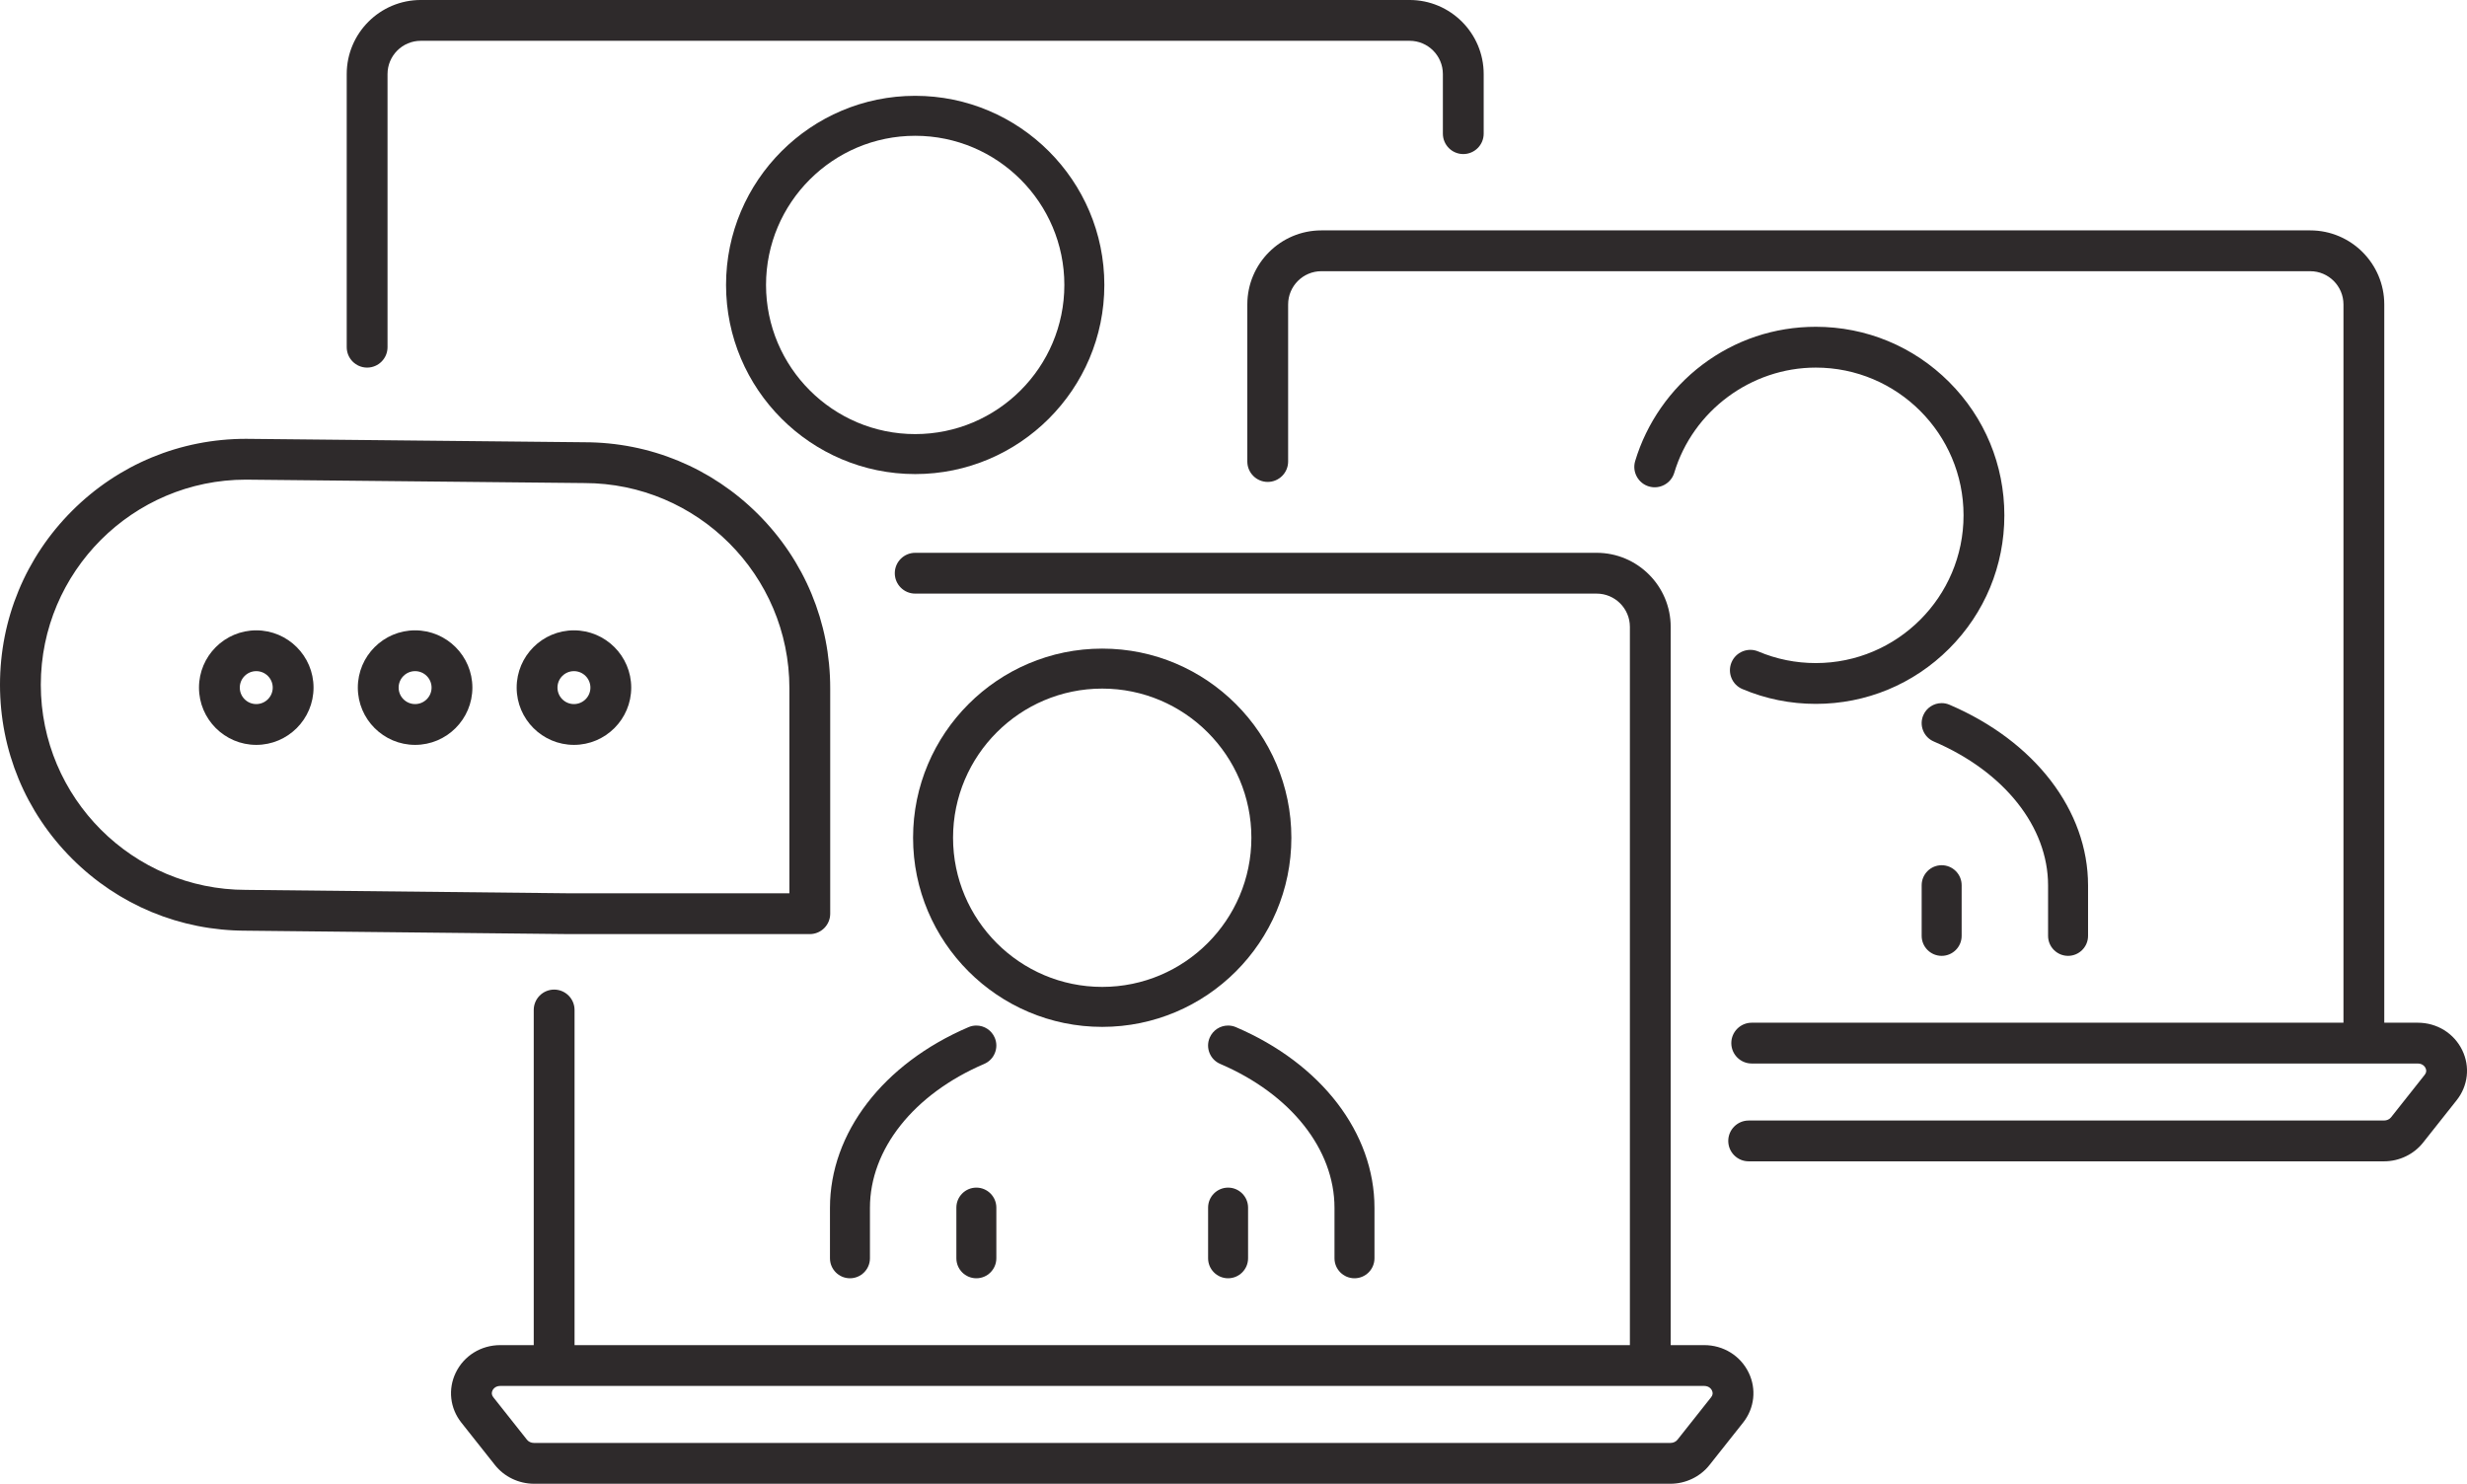
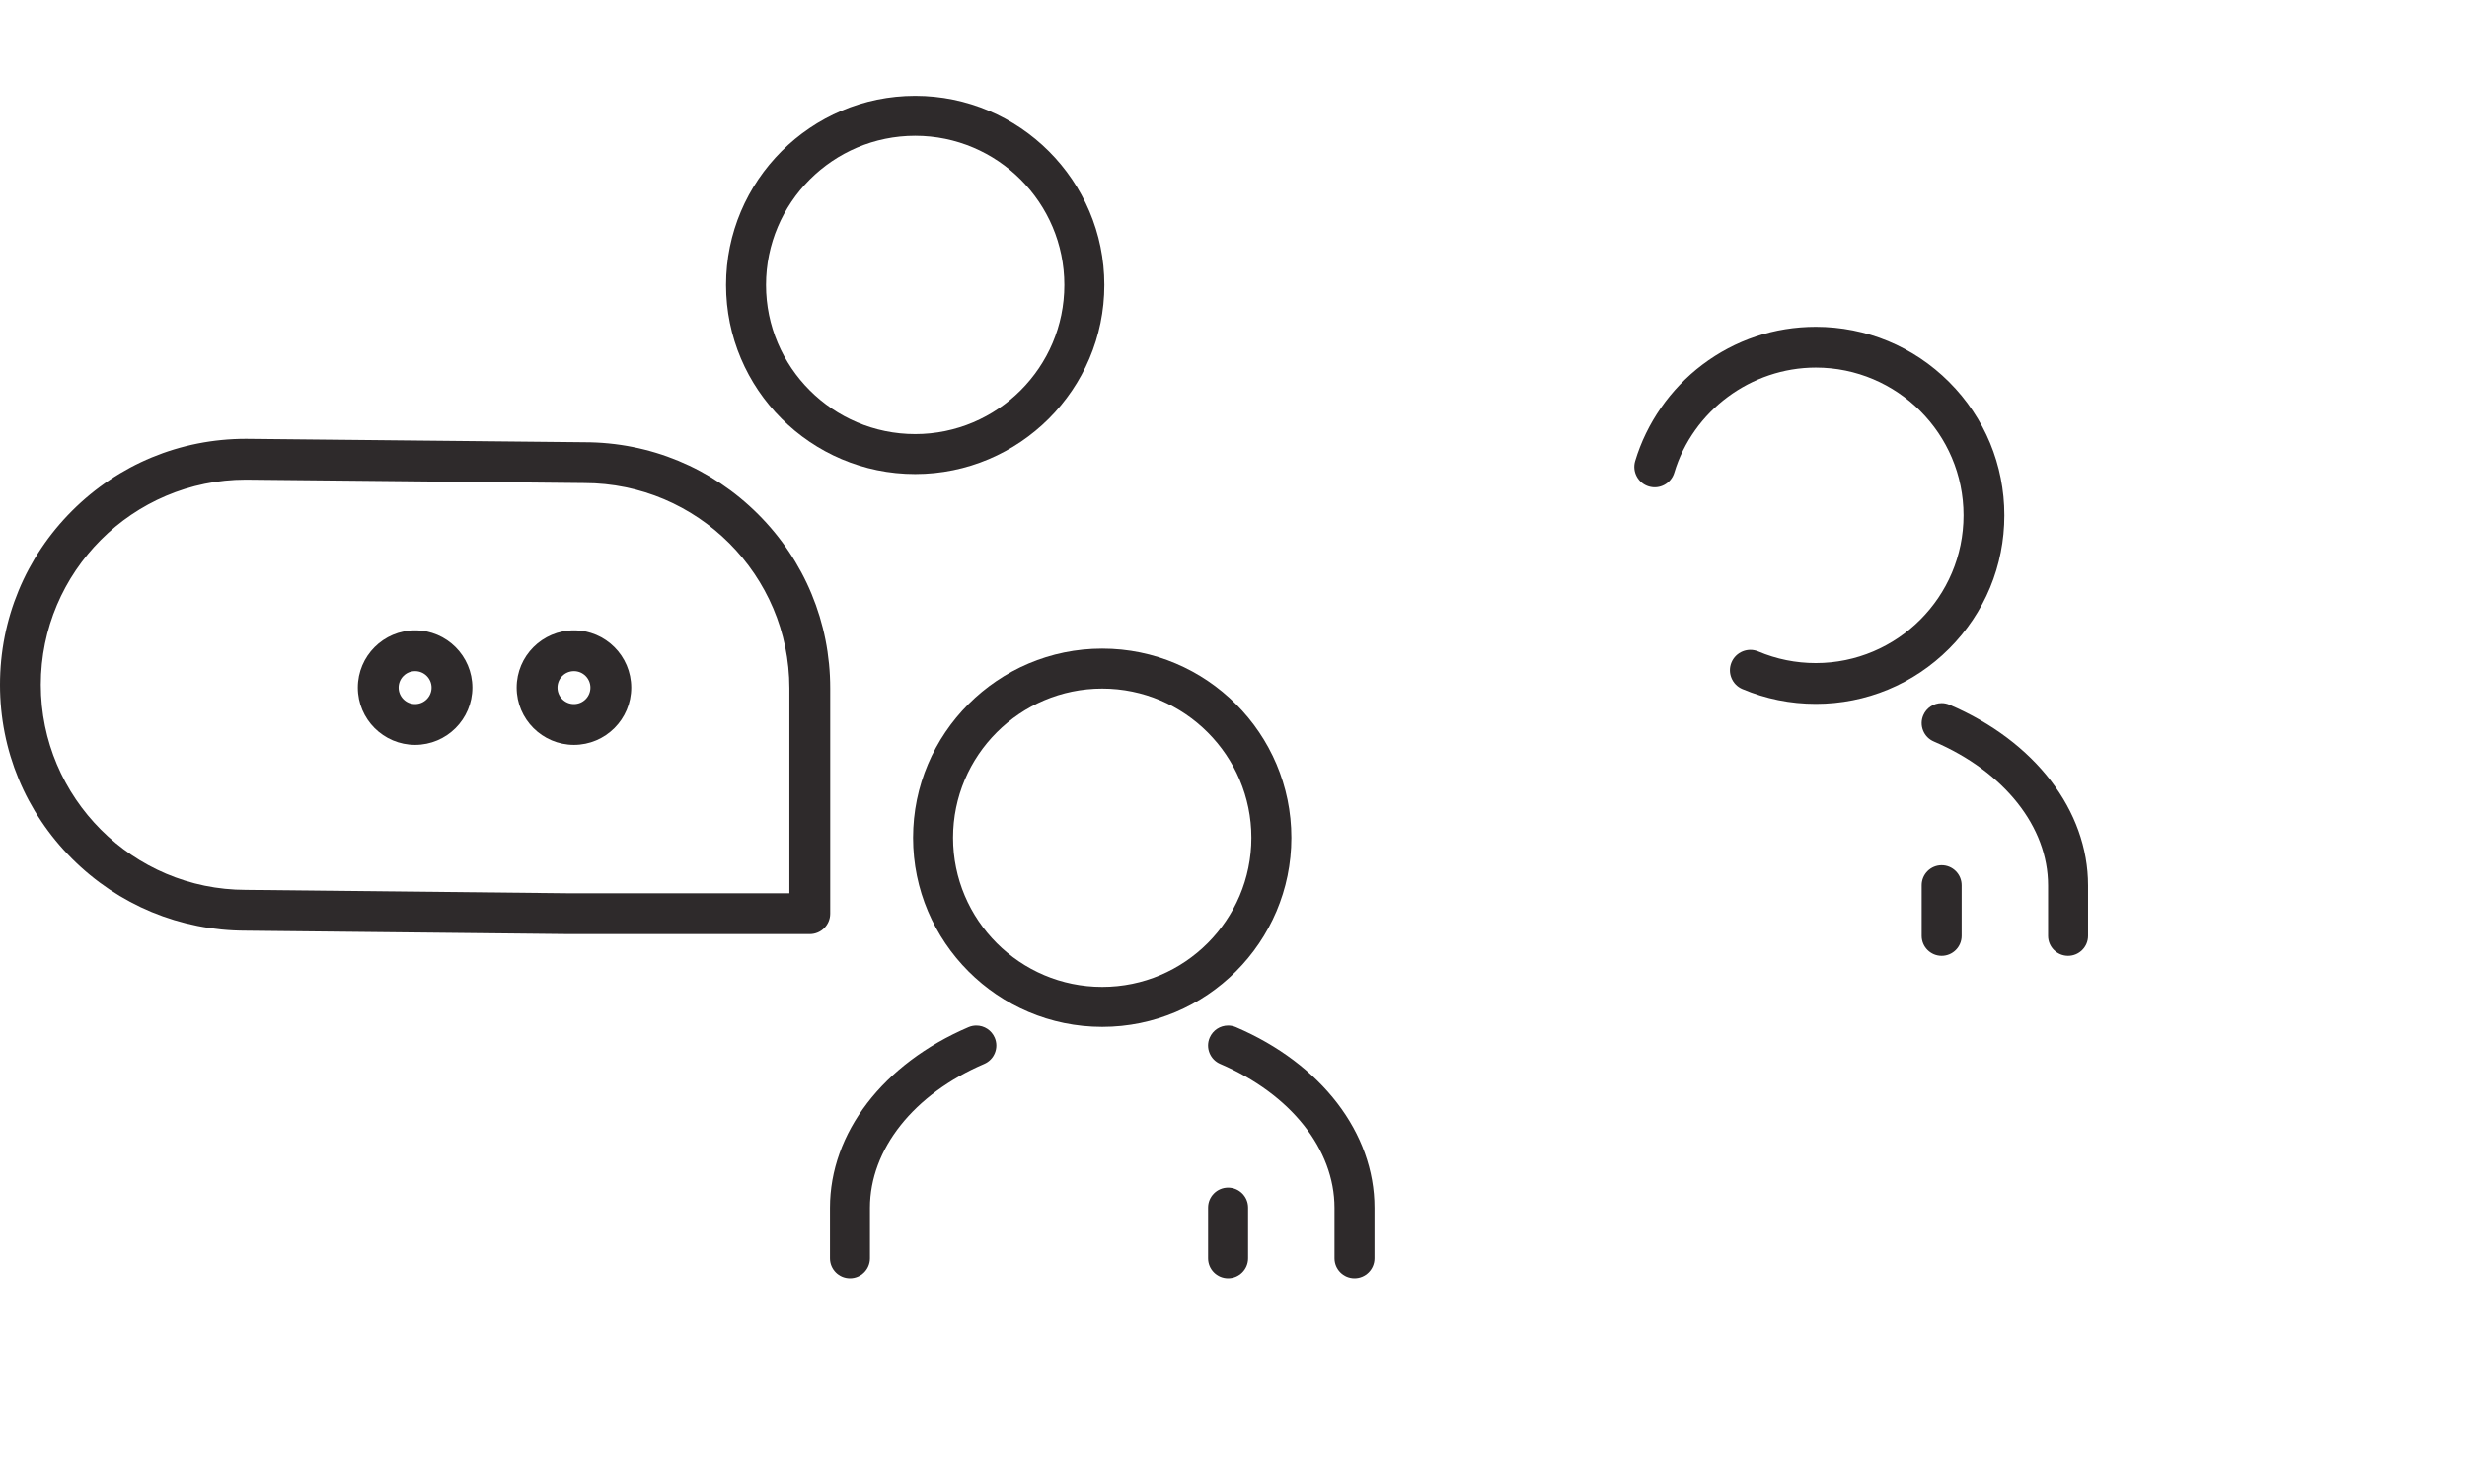
<svg xmlns="http://www.w3.org/2000/svg" height="1746.0" preserveAspectRatio="xMidYMid meet" version="1.0" viewBox="0.0 -0.0 2902.8 1746.0" width="2902.8" zoomAndPan="magnify">
  <defs>
    <clipPath id="a">
-       <path d="M 530 650 L 2064 650 L 2064 1746.031 L 530 1746.031 Z M 530 650" />
-     </clipPath>
+       </clipPath>
    <clipPath id="b">
      <path d="M 1467 271 L 2902.809 271 L 2902.809 1367 L 1467 1367 Z M 1467 271" />
    </clipPath>
  </defs>
  <g>
    <g id="change1_1">
      <path d="M 1472.441 985.832 C 1472.441 1082.609 1393.711 1161.352 1296.93 1161.352 C 1200.148 1161.352 1121.41 1082.609 1121.41 985.832 C 1121.41 889.051 1200.148 810.312 1296.93 810.312 C 1393.711 810.312 1472.441 889.051 1472.441 985.832 Z M 1296.93 763.27 C 1174.211 763.27 1074.371 863.109 1074.371 985.832 C 1074.371 1108.559 1174.211 1208.398 1296.93 1208.398 C 1419.648 1208.398 1519.488 1108.559 1519.488 985.832 C 1519.488 863.109 1419.648 763.27 1296.93 763.27" fill="#2e2a2b" />
    </g>
    <g id="change1_2">
      <path d="M 976.582 1421.352 L 976.582 1480.711 C 976.582 1493.68 987.129 1504.23 1000.102 1504.23 C 1013.07 1504.23 1023.621 1493.68 1023.621 1480.711 L 1023.621 1421.352 C 1023.621 1352.391 1075.141 1287.488 1158.07 1251.98 C 1163.852 1249.512 1168.32 1244.93 1170.648 1239.102 C 1172.988 1233.27 1172.922 1226.879 1170.441 1221.102 C 1166.73 1212.43 1158.238 1206.828 1148.809 1206.828 C 1145.621 1206.828 1142.5 1207.469 1139.559 1208.738 C 1039.031 1251.789 976.582 1333.25 976.582 1421.352" fill="#2e2a2b" />
    </g>
    <g id="change1_3">
      <path d="M 1593.762 1504.23 C 1606.73 1504.23 1617.281 1493.68 1617.281 1480.711 L 1617.281 1421.352 C 1617.281 1333.238 1554.82 1251.77 1454.27 1208.73 C 1451.32 1207.461 1448.211 1206.82 1445.031 1206.82 C 1435.602 1206.82 1427.109 1212.422 1423.398 1221.09 C 1420.922 1226.859 1420.84 1233.262 1423.18 1239.09 C 1425.52 1244.922 1429.98 1249.5 1435.762 1251.969 C 1518.699 1287.48 1570.23 1352.379 1570.23 1421.352 L 1570.23 1480.711 C 1570.23 1493.68 1580.789 1504.23 1593.762 1504.23" fill="#2e2a2b" />
    </g>
    <g id="change1_4">
-       <path d="M 1148.828 1397.559 C 1135.859 1397.559 1125.309 1408.121 1125.309 1421.09 L 1125.309 1480.711 C 1125.309 1493.68 1135.859 1504.23 1148.828 1504.23 C 1161.801 1504.23 1172.352 1493.68 1172.352 1480.711 L 1172.352 1421.09 C 1172.352 1408.121 1161.801 1397.559 1148.828 1397.559" fill="#2e2a2b" />
-     </g>
+       </g>
    <g id="change1_5">
      <path d="M 1421.512 1421.09 L 1421.512 1480.711 C 1421.512 1493.68 1432.059 1504.23 1445.031 1504.23 C 1458 1504.23 1468.551 1493.68 1468.551 1480.711 L 1468.551 1421.09 C 1468.551 1408.121 1458 1397.559 1445.031 1397.559 C 1432.059 1397.559 1421.512 1408.121 1421.512 1421.09" fill="#2e2a2b" />
    </g>
    <g clip-path="url(#a)" id="change1_16">
      <path d="M 1973.785 1694.238 C 1971.922 1696.602 1968.84 1698.008 1965.543 1698.008 L 628.305 1698.008 C 625.016 1698.008 621.938 1696.602 620.066 1694.238 L 580.465 1644.238 C 578.469 1641.719 578.137 1639.031 579.484 1636.25 C 580.09 1635 582.539 1630.922 588.703 1630.922 L 2005.156 1630.922 C 2011.32 1630.922 2013.77 1635 2014.363 1636.25 C 2015.734 1639.07 2015.418 1641.68 2013.387 1644.238 Z M 2005.156 1582.891 L 1965.824 1582.891 L 1965.824 737.672 C 1965.824 689.621 1926.742 650.527 1878.68 650.527 L 1076.867 650.527 C 1063.629 650.527 1052.859 661.297 1052.859 674.535 C 1052.859 687.777 1063.629 698.547 1076.867 698.547 L 1878.68 698.547 C 1900.266 698.547 1917.812 716.098 1917.812 737.672 L 1917.812 1582.891 L 676.047 1582.891 L 676.047 1188.52 C 676.047 1175.281 665.273 1164.512 652.035 1164.512 C 638.797 1164.512 628.027 1175.281 628.027 1188.52 L 628.027 1582.891 L 588.703 1582.891 C 566.027 1582.891 545.93 1595.328 536.254 1615.34 C 526.914 1634.648 529.43 1657.148 542.82 1674.059 L 582.422 1724.051 C 593.324 1737.809 610.473 1746.031 628.305 1746.031 L 1965.543 1746.031 C 1983.371 1746.031 2000.531 1737.809 2011.422 1724.051 L 2051.035 1674.059 C 2064.426 1657.148 2066.938 1634.648 2057.605 1615.34 C 2047.93 1595.328 2027.832 1582.891 2005.156 1582.891" fill="#2e2a2b" />
    </g>
    <g id="change1_6">
      <path d="M 901.348 335.309 C 901.348 238.535 980.082 159.797 1076.859 159.797 C 1173.645 159.797 1252.371 238.535 1252.371 335.309 C 1252.371 432.094 1173.645 510.832 1076.859 510.832 C 980.082 510.832 901.348 432.094 901.348 335.309 Z M 854.301 335.309 C 854.301 458.035 954.141 557.875 1076.859 557.875 C 1199.586 557.875 1299.426 458.035 1299.426 335.309 C 1299.426 212.594 1199.586 112.754 1076.859 112.754 C 954.141 112.754 854.301 212.594 854.301 335.309" fill="#2e2a2b" />
    </g>
    <g id="change1_7">
-       <path d="M 431.977 432.57 C 445.219 432.57 455.988 421.797 455.988 408.555 L 455.988 87.141 C 455.988 65.566 473.539 48.012 495.113 48.012 L 1658.633 48.012 C 1680.207 48.012 1697.762 65.566 1697.762 87.141 L 1697.762 157.281 C 1697.762 170.52 1708.527 181.297 1721.766 181.297 C 1735.008 181.297 1745.781 170.52 1745.781 157.281 L 1745.781 87.141 C 1745.781 39.09 1706.684 -0.008 1658.633 -0.008 L 495.113 -0.008 C 447.059 -0.008 407.969 39.09 407.969 87.141 L 407.969 408.555 C 407.969 421.797 418.738 432.57 431.977 432.57" fill="#2e2a2b" />
-     </g>
+       </g>
    <g id="change1_8">
      <path d="M 2433.402 1124.816 C 2446.363 1124.816 2456.914 1114.27 2456.914 1101.309 L 2456.914 1041.938 C 2456.914 953.832 2394.453 872.359 2293.898 829.32 C 2290.961 828.051 2287.84 827.41 2284.66 827.41 C 2275.238 827.41 2266.738 833.016 2263.031 841.684 C 2260.559 847.457 2260.469 853.852 2262.82 859.684 C 2265.156 865.516 2269.617 870.09 2275.391 872.562 C 2358.352 908.074 2409.871 972.977 2409.871 1041.938 L 2409.871 1101.309 C 2409.871 1114.27 2420.422 1124.816 2433.402 1124.816" fill="#2e2a2b" />
    </g>
    <g id="change1_9">
      <path d="M 2261.137 1041.691 L 2261.137 1101.312 C 2261.137 1114.27 2271.688 1124.82 2284.656 1124.82 C 2297.629 1124.82 2308.18 1114.27 2308.18 1101.312 L 2308.18 1041.691 C 2308.18 1028.711 2297.629 1018.16 2284.656 1018.16 C 2271.688 1018.16 2261.137 1028.711 2261.137 1041.691" fill="#2e2a2b" />
    </g>
    <g clip-path="url(#b)" id="change1_15">
-       <path d="M 2897.246 1235.93 C 2887.559 1215.918 2867.469 1203.488 2844.801 1203.488 L 2805.461 1203.488 L 2805.461 358.266 C 2805.461 310.211 2766.371 271.117 2718.324 271.117 L 1554.801 271.117 C 1506.75 271.117 1467.66 310.211 1467.66 358.266 L 1467.66 543.105 C 1467.66 556.348 1478.43 567.117 1491.672 567.117 C 1504.91 567.117 1515.68 556.348 1515.68 543.105 L 1515.68 358.266 C 1515.68 336.691 1533.23 319.141 1554.801 319.141 L 2718.324 319.141 C 2739.891 319.141 2757.449 336.691 2757.449 358.266 L 2757.449 1203.488 L 2061.168 1203.488 C 2047.918 1203.488 2037.145 1214.262 2037.145 1227.5 C 2037.145 1240.738 2047.918 1251.512 2061.168 1251.512 L 2844.801 1251.512 C 2850.941 1251.512 2853.402 1255.59 2854.008 1256.84 C 2855.379 1259.66 2855.059 1262.277 2853.027 1264.828 L 2813.422 1314.832 C 2811.551 1317.191 2808.469 1318.602 2805.176 1318.602 L 2057.57 1318.602 C 2044.34 1318.602 2033.562 1329.371 2033.562 1342.609 C 2033.562 1355.848 2044.34 1366.621 2057.57 1366.621 L 2805.176 1366.621 C 2823.02 1366.621 2840.168 1358.41 2851.066 1344.648 L 2890.676 1294.648 C 2904.066 1277.75 2906.578 1255.25 2897.246 1235.93" fill="#2e2a2b" />
-     </g>
+       </g>
    <g id="change1_10">
      <path d="M 2136.566 384.555 C 2087.891 384.555 2041.707 400.016 2002.957 429.273 C 1965.5 457.559 1937.473 497.773 1924.031 542.512 C 1922.195 548.652 1922.844 555.145 1925.898 560.793 C 1928.922 566.441 1933.984 570.566 1940.121 572.414 C 1952.797 576.219 1966.223 569 1970.027 556.324 C 1991.906 483.461 2060.387 432.574 2136.566 432.574 C 2232.422 432.574 2310.41 510.562 2310.41 606.43 C 2310.41 702.293 2232.422 780.281 2136.566 780.281 C 2113.082 780.281 2090.309 775.688 2068.895 766.629 C 2056.695 761.477 2042.574 767.199 2037.422 779.391 C 2034.934 785.297 2034.879 791.824 2037.293 797.766 C 2039.695 803.711 2044.281 808.359 2050.184 810.859 C 2077.559 822.434 2106.613 828.305 2136.566 828.305 C 2195.816 828.305 2251.535 805.227 2293.449 763.316 C 2335.352 721.41 2358.43 665.691 2358.43 606.43 C 2358.43 547.164 2335.352 491.445 2293.449 449.539 C 2251.535 407.633 2195.816 384.555 2136.566 384.555" fill="#2e2a2b" />
    </g>
    <g id="change1_11">
      <path d="M 289.395 1047.18 C 156.301 1047.18 48.02 938.898 48.02 805.809 C 48.02 672.781 156.254 564.5 289.258 564.43 L 687.234 568.449 L 687.469 568.449 C 820.562 568.449 928.844 676.73 928.844 809.82 L 928.844 1051.199 L 669.406 1051.199 L 289.652 1047.18 Z M 952.855 1099.219 C 966.094 1099.219 976.863 1088.449 976.863 1075.211 L 976.863 809.82 C 976.863 732.52 946.762 659.852 892.102 605.191 C 837.469 550.559 764.832 520.449 687.598 520.43 L 289.629 516.41 L 289.395 516.41 C 212.094 516.41 139.422 546.512 84.762 601.172 C 30.102 655.828 0 728.512 0 805.809 C 0 883.105 30.102 955.781 84.762 1010.441 C 139.391 1065.07 212.023 1095.172 289.254 1095.199 L 669.008 1099.211 L 952.855 1099.219" fill="#2e2a2b" />
    </g>
    <g id="change1_12">
-       <path d="M 320.91 809.16 C 320.91 819.844 312.215 828.535 301.531 828.535 C 290.848 828.535 282.152 819.844 282.152 809.16 C 282.152 798.477 290.848 789.781 301.531 789.781 C 312.215 789.781 320.91 798.477 320.91 809.16 Z M 301.531 741.762 C 264.367 741.762 234.133 771.996 234.133 809.16 C 234.133 846.324 264.367 876.559 301.531 876.559 C 338.695 876.559 368.93 846.324 368.93 809.16 C 368.93 771.996 338.695 741.762 301.531 741.762" fill="#2e2a2b" />
-     </g>
+       </g>
    <g id="change1_13">
      <path d="M 507.809 809.16 C 507.809 819.844 499.117 828.535 488.434 828.535 C 477.746 828.535 469.055 819.844 469.055 809.16 C 469.055 798.477 477.746 789.781 488.434 789.781 C 499.117 789.781 507.809 798.477 507.809 809.16 Z M 488.434 741.762 C 451.27 741.762 421.035 771.996 421.035 809.16 C 421.035 846.324 451.27 876.559 488.434 876.559 C 525.598 876.559 555.832 846.324 555.832 809.16 C 555.832 771.996 525.598 741.762 488.434 741.762" fill="#2e2a2b" />
    </g>
    <g id="change1_14">
      <path d="M 655.957 809.16 C 655.957 798.477 664.648 789.781 675.332 789.781 C 686.02 789.781 694.711 798.477 694.711 809.16 C 694.711 819.844 686.02 828.535 675.332 828.535 C 664.648 828.535 655.957 819.844 655.957 809.16 Z M 742.73 809.16 C 742.73 771.996 712.496 741.762 675.332 741.762 C 638.168 741.762 607.934 771.996 607.934 809.16 C 607.934 846.324 638.168 876.559 675.332 876.559 C 712.496 876.559 742.73 846.324 742.73 809.16" fill="#2e2a2b" />
    </g>
  </g>
</svg>